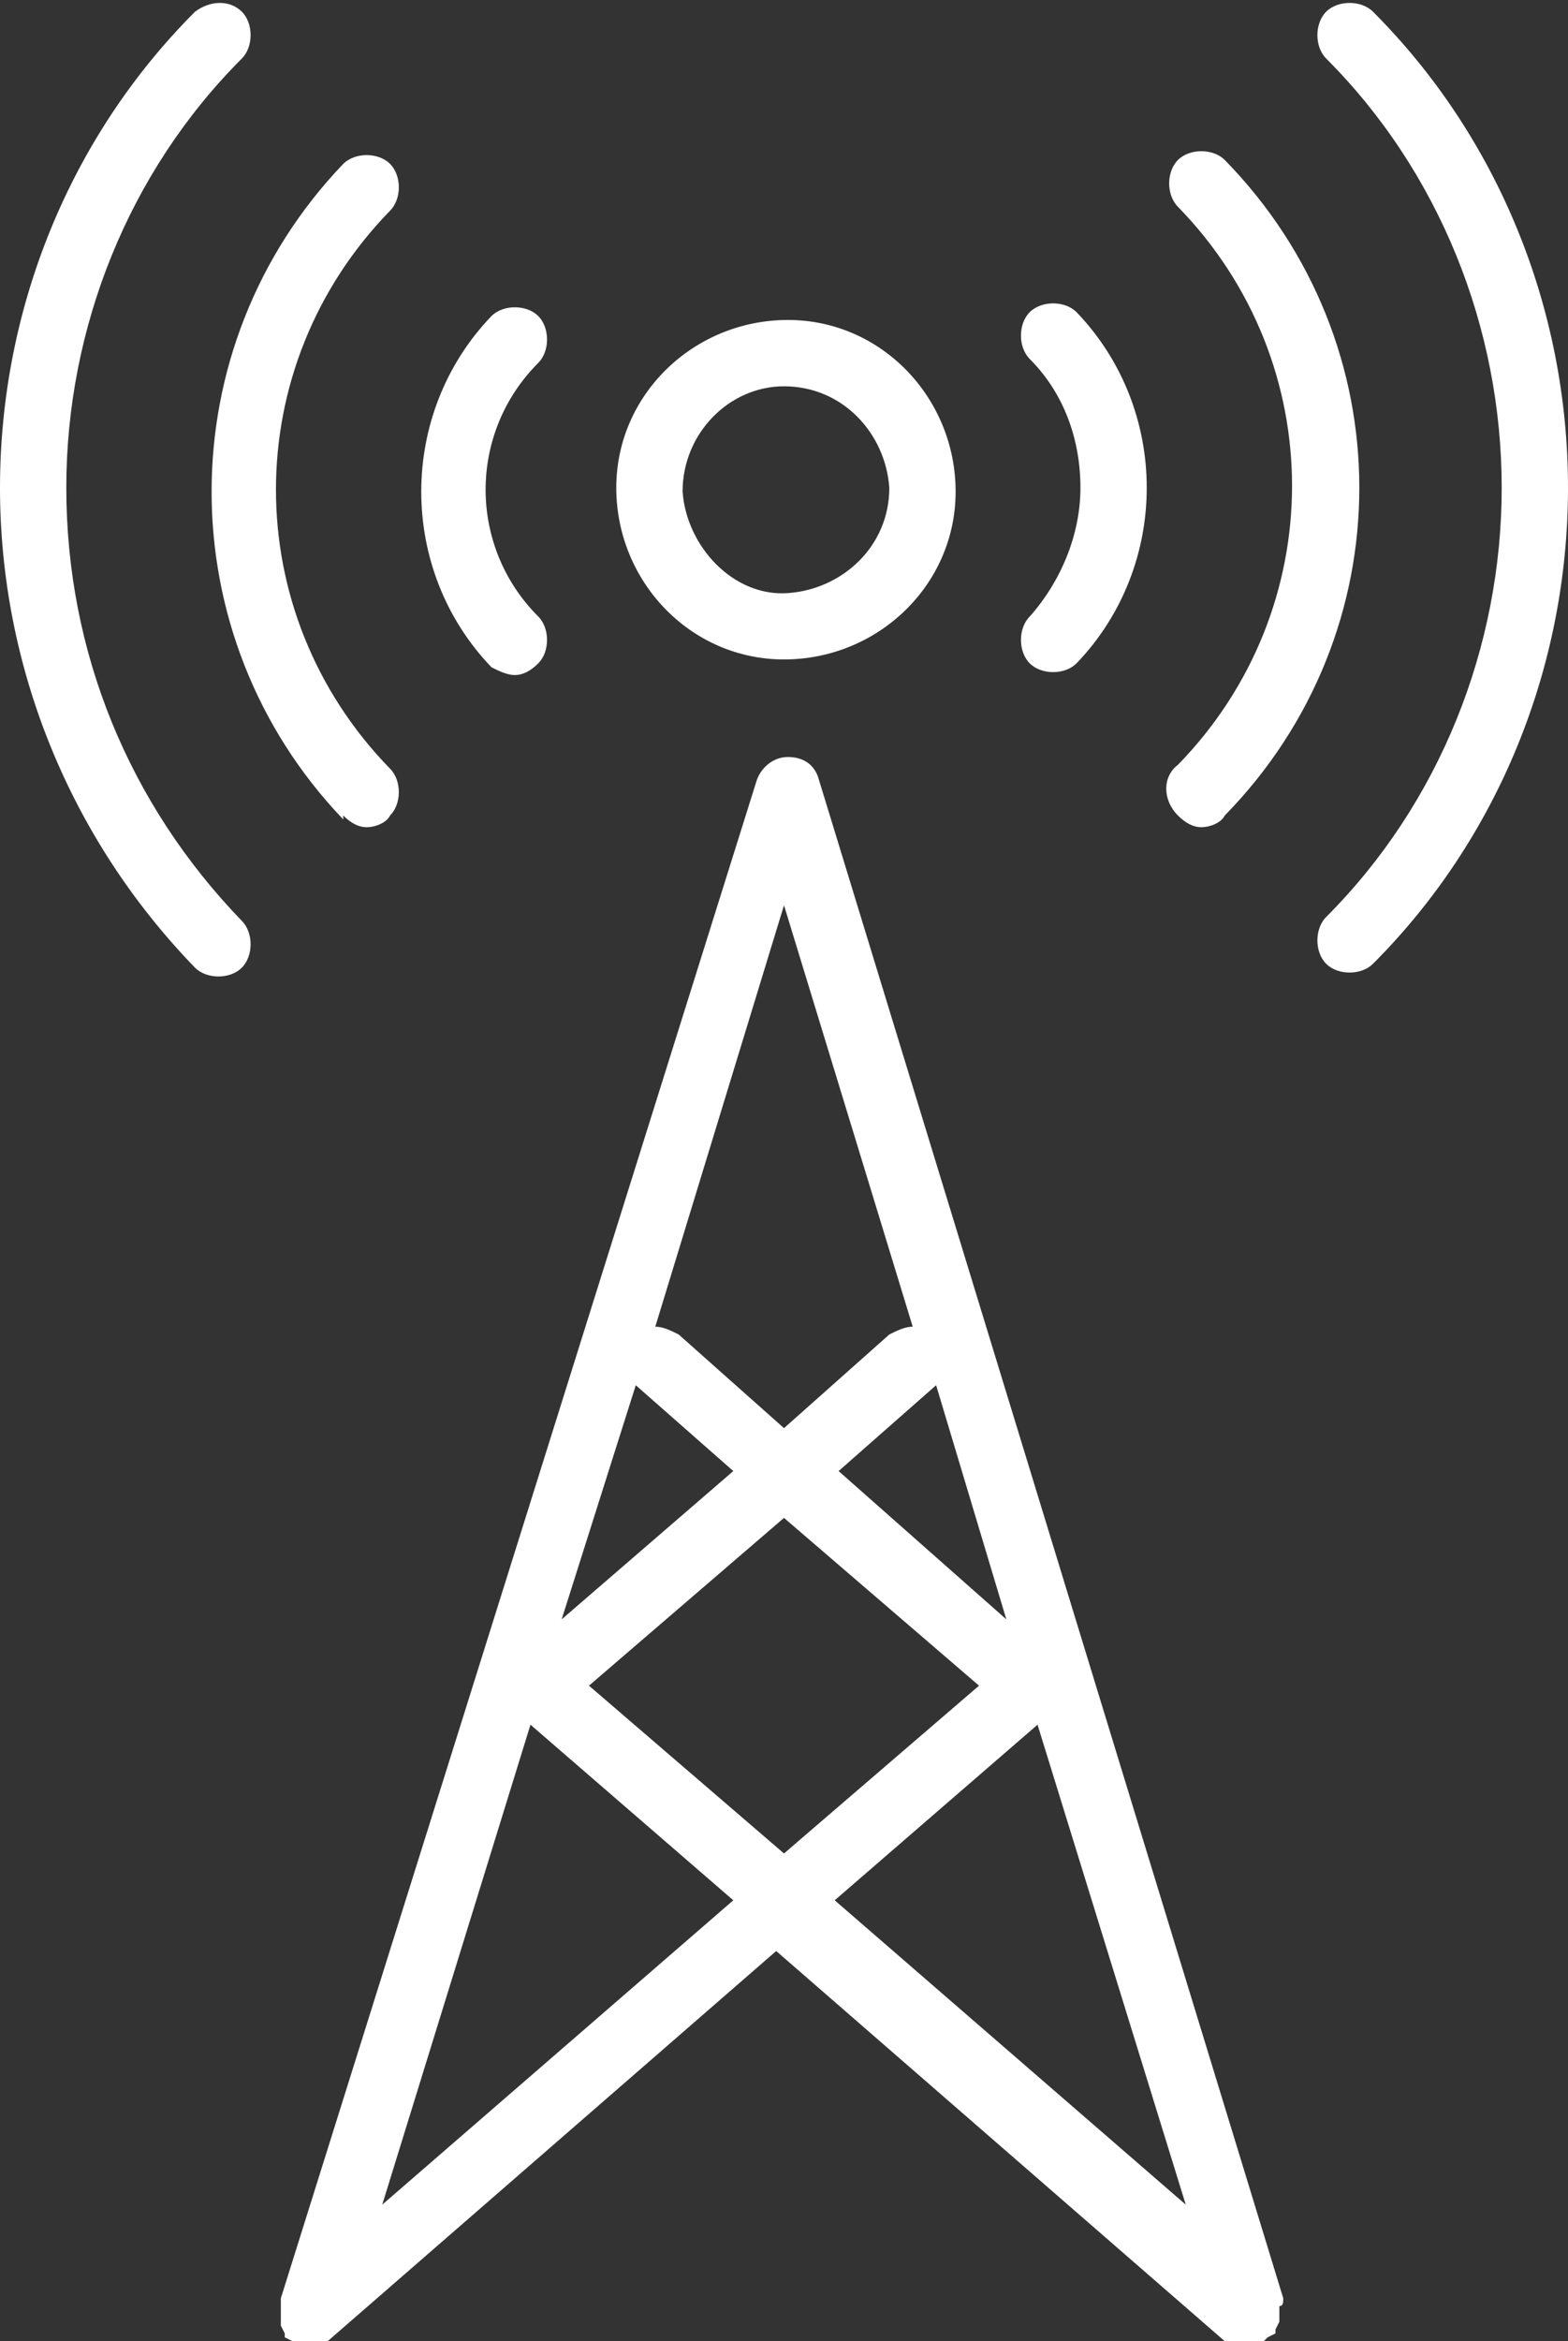
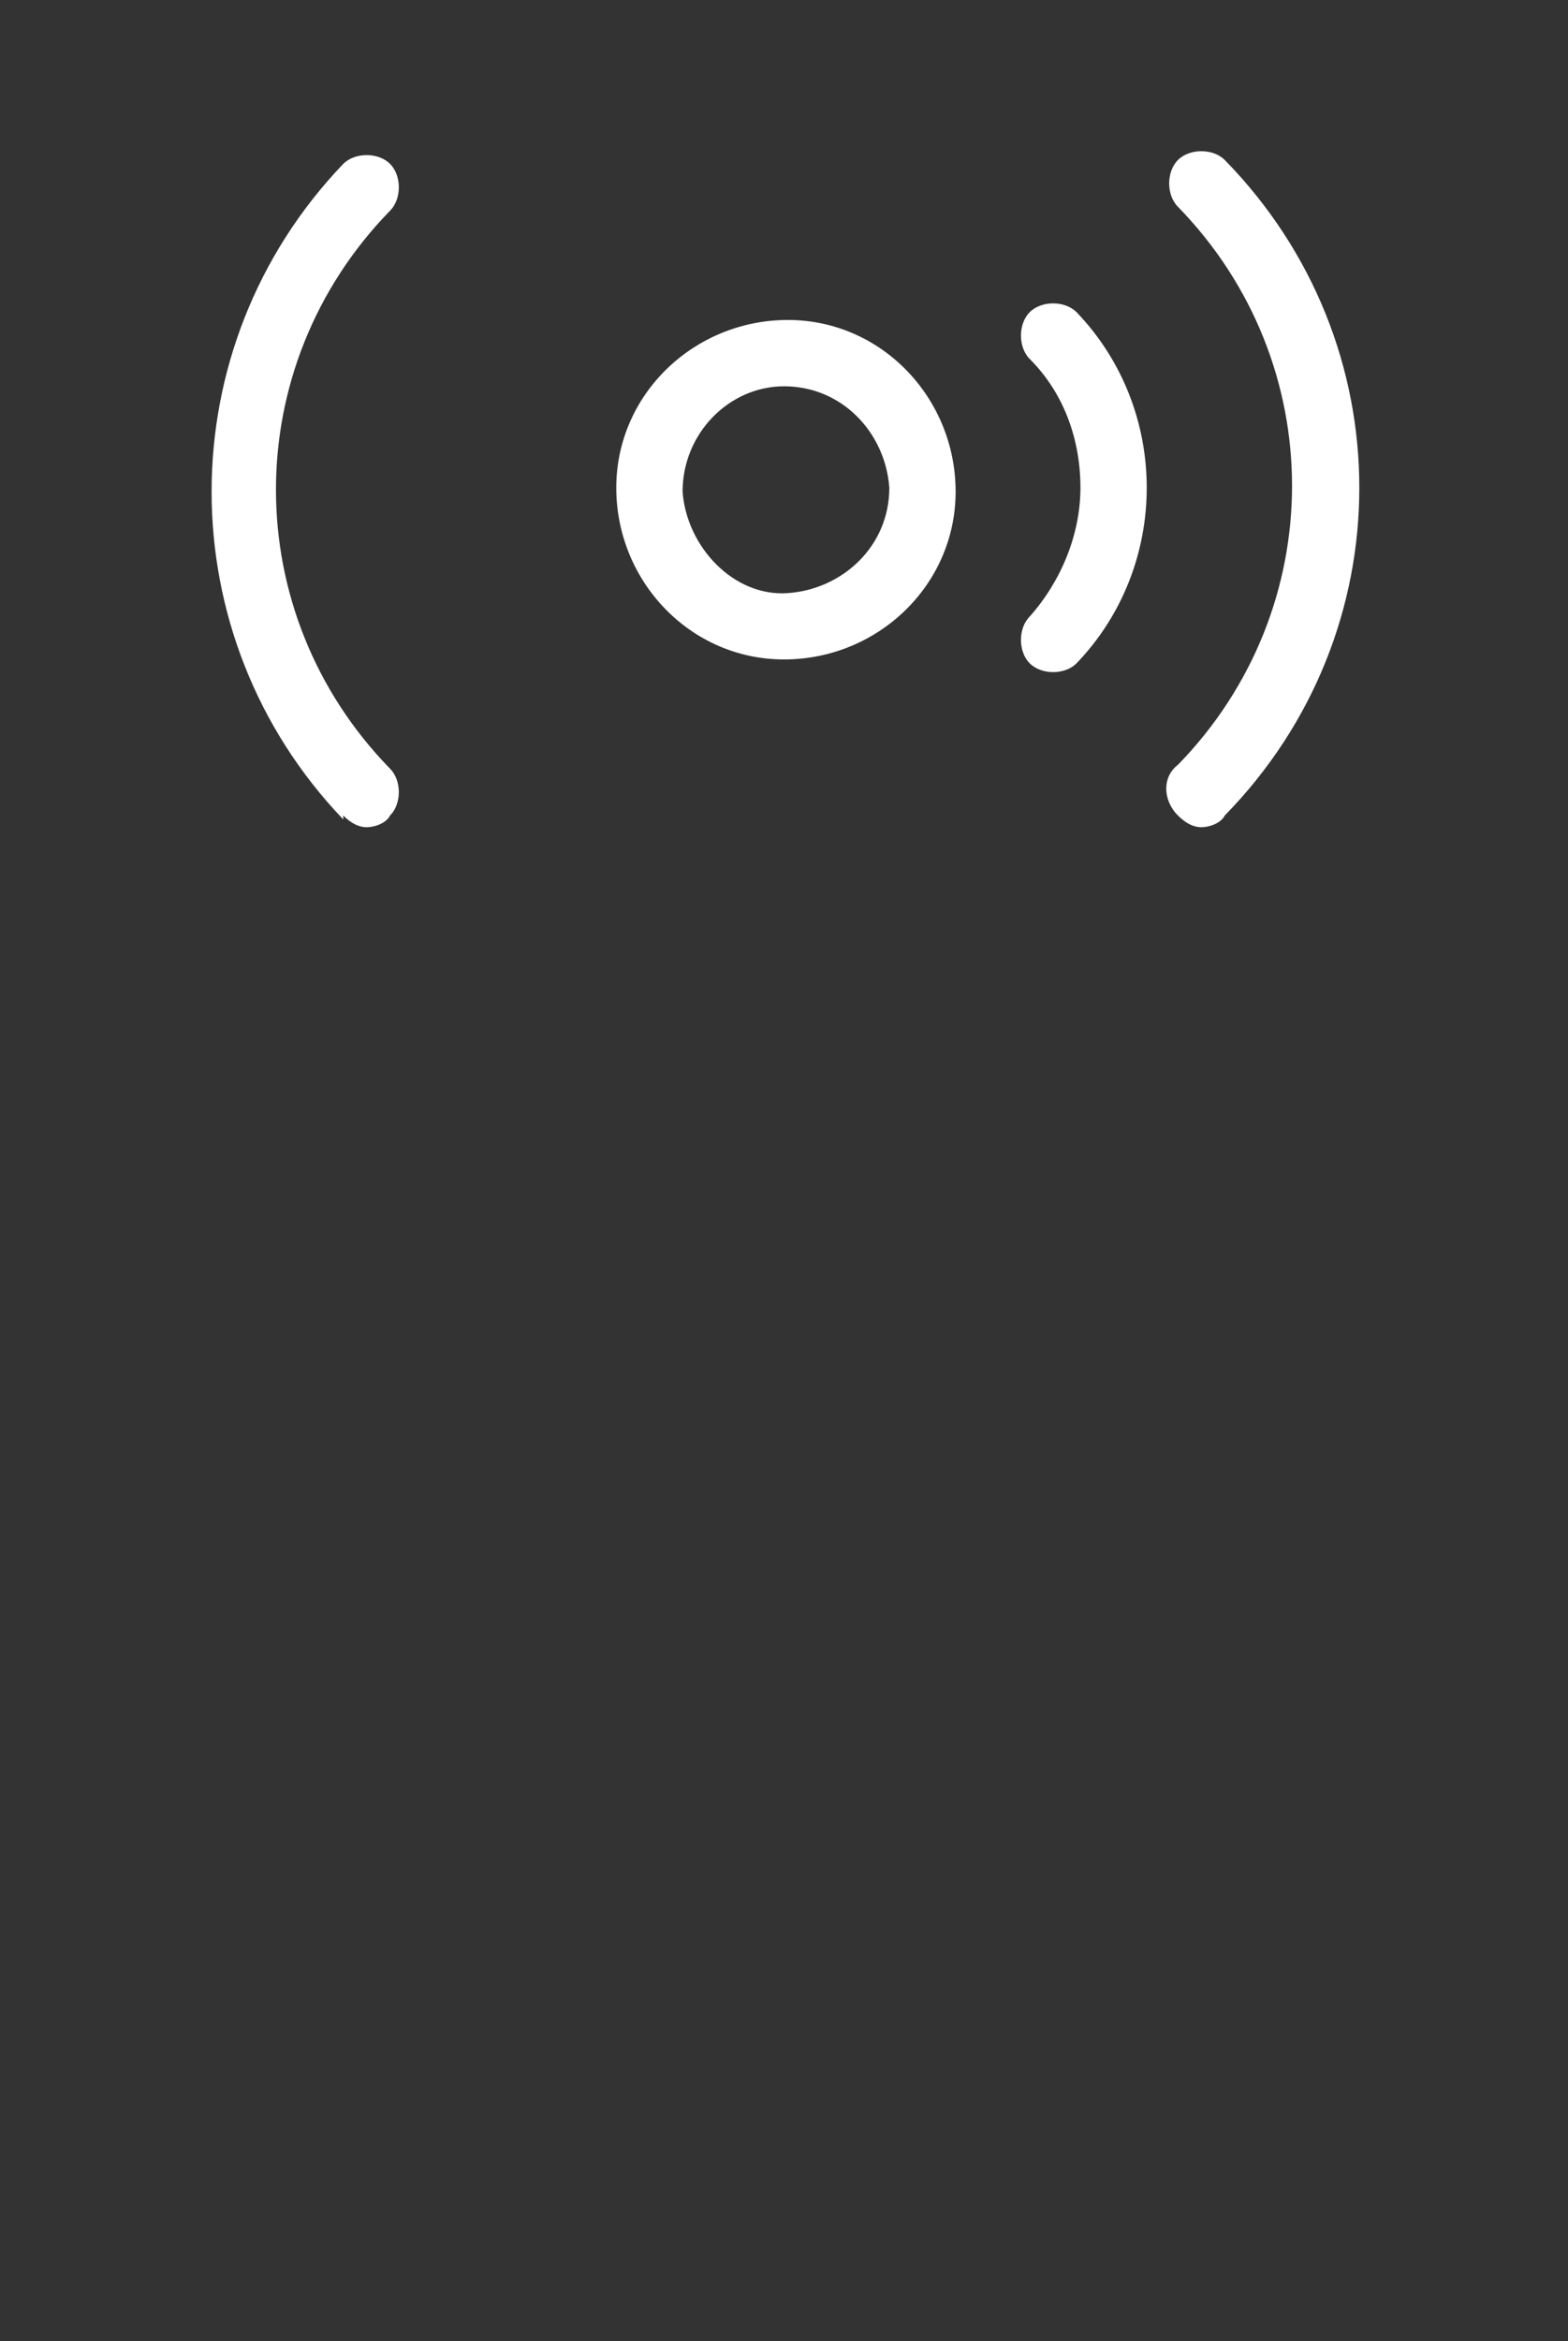
<svg xmlns="http://www.w3.org/2000/svg" width="40.2px" height="60px" version="1.1" id="Layer_1" x="0px" y="0px" viewBox="0 0 40.2 60" style="enable-background:new 0 0 40.2 60;" xml:space="preserve">
  <rect x="0" y="0" width="40.2" height="60" fill="#333333" stroke="none" />
  <style type="text/css">
	.st0{fill:#FFFFFF;}
</style>
  <title>Icon - Latest network</title>
  <g>
    <g id="Layer_1-2">
-       <path class="st0" d="M20.1,16.9c2.4,0,4.4-1.9,4.4-4.3c0-2.4-1.9-4.4-4.3-4.4s-4.4,1.9-4.4,4.3c0,0,0,0,0,0    C15.8,14.9,17.7,16.9,20.1,16.9z M20.1,9.9c1.5,0,2.6,1.2,2.7,2.6c0,1.5-1.2,2.6-2.6,2.7s-2.6-1.2-2.7-2.6c0,0,0,0,0,0    C17.5,11.1,18.7,9.9,20.1,9.9z" />
-       <path class="st0" d="M13.2,17.3c0.2,0,0.4-0.1,0.6-0.3c0.3-0.3,0.3-0.9,0-1.2c-1.8-1.8-1.8-4.7,0-6.5c0.3-0.3,0.3-0.9,0-1.2    c-0.3-0.3-0.9-0.3-1.2,0c0,0,0,0,0,0c-2.4,2.5-2.4,6.5,0,9C12.8,17.2,13,17.3,13.2,17.3z" />
+       <path class="st0" d="M20.1,16.9c2.4,0,4.4-1.9,4.4-4.3c0-2.4-1.9-4.4-4.3-4.4s-4.4,1.9-4.4,4.3c0,0,0,0,0,0    C15.8,14.9,17.7,16.9,20.1,16.9z M20.1,9.9c1.5,0,2.6,1.2,2.7,2.6c0,1.5-1.2,2.6-2.6,2.7s-2.6-1.2-2.7-2.6C17.5,11.1,18.7,9.9,20.1,9.9z" />
      <path class="st0" d="M30.2,20.9c0.2,0.2,0.4,0.3,0.6,0.3c0.2,0,0.5-0.1,0.6-0.3c4.6-4.7,4.6-12.1,0-16.8c-0.3-0.3-0.9-0.3-1.2,0    c-0.3,0.3-0.3,0.9,0,1.2c3.9,4,3.9,10.3,0,14.3C29.8,19.9,29.8,20.5,30.2,20.9C30.1,20.9,30.1,20.9,30.2,20.9z" />
-       <path class="st0" d="M1.7,12.5c0-4.1,1.6-8.1,4.5-11c0.3-0.3,0.3-0.9,0-1.2C5.9,0,5.4,0,5,0.3C1.8,3.5,0,7.9,0,12.5    c0,4.6,1.8,9,5,12.3c0.3,0.3,0.9,0.3,1.2,0c0.3-0.3,0.3-0.9,0-1.2C3.3,20.6,1.7,16.7,1.7,12.5z" />
      <path class="st0" d="M27.7,12.5c0,1.2-0.5,2.4-1.3,3.3c-0.3,0.3-0.3,0.9,0,1.2c0.3,0.3,0.9,0.3,1.2,0c2.4-2.5,2.4-6.5,0-9    c-0.3-0.3-0.9-0.3-1.2,0c0,0,0,0,0,0c-0.3,0.3-0.3,0.9,0,1.2C27.3,10.1,27.7,11.3,27.7,12.5z" />
      <path class="st0" d="M8.8,20.9c0.2,0.2,0.4,0.3,0.6,0.3c0.2,0,0.5-0.1,0.6-0.3c0.3-0.3,0.3-0.9,0-1.2c-3.9-4-3.9-10.3,0-14.3    c0.3-0.3,0.3-0.9,0-1.2c-0.3-0.3-0.9-0.3-1.2,0C4.3,8.9,4.3,16.3,8.8,21L8.8,20.9z" />
-       <path class="st0" d="M35.2,0.3c-0.3-0.3-0.9-0.3-1.2,0c-0.3,0.3-0.3,0.9,0,1.2c2.9,2.9,4.5,6.9,4.5,11c0,4.1-1.6,8.1-4.5,11    c-0.3,0.3-0.3,0.9,0,1.2c0.3,0.3,0.9,0.3,1.2,0c3.2-3.2,5-7.6,5-12.2C40.2,7.9,38.4,3.5,35.2,0.3z" />
-       <path class="st0" d="M32.9,58.9C33,58.9,33,58.9,32.9,58.9L21,20c-0.1-0.4-0.4-0.6-0.8-0.6c-0.4,0-0.7,0.3-0.8,0.6L7.2,58.9v0.1    c0,0.1,0,0.1,0,0.2c0,0.1,0,0.1,0,0.2v0.2l0.1,0.2c0,0,0,0.1,0,0.1l0,0l0.2,0.1l0.1,0.1l0,0h0.1h0.1l0,0H8h0.2l0.1-0.1h0.1    l11.5-10l11.5,10l0,0l0.2,0.1h0.1c0.1,0,0.2,0,0.3,0l0,0C32,60,32.2,60,32.4,60l0,0l0.1-0.1l0.2-0.1l0,0c0,0,0-0.1,0-0.1l0.1-0.2    v-0.2c0-0.1,0-0.1,0-0.2C32.9,59.1,32.9,59,32.9,58.9z M25.8,41.5l-4.3-3.8l2.5-2.2L25.8,41.5z M20.1,23.2L23.4,34    c-0.2,0-0.4,0.1-0.6,0.2l-2.7,2.4l-2.7-2.4C17.2,34.1,17,34,16.8,34L20.1,23.2z M16.3,35.5l2.5,2.2l-4.4,3.8L16.3,35.5z M9.8,56.5    l3.8-12.3l5.2,4.5L9.8,56.5z M15.1,43.2l5-4.3l5,4.3l-5,4.3L15.1,43.2z M26.6,44.2l3.8,12.3l-9-7.8L26.6,44.2z" />
    </g>
  </g>
</svg>